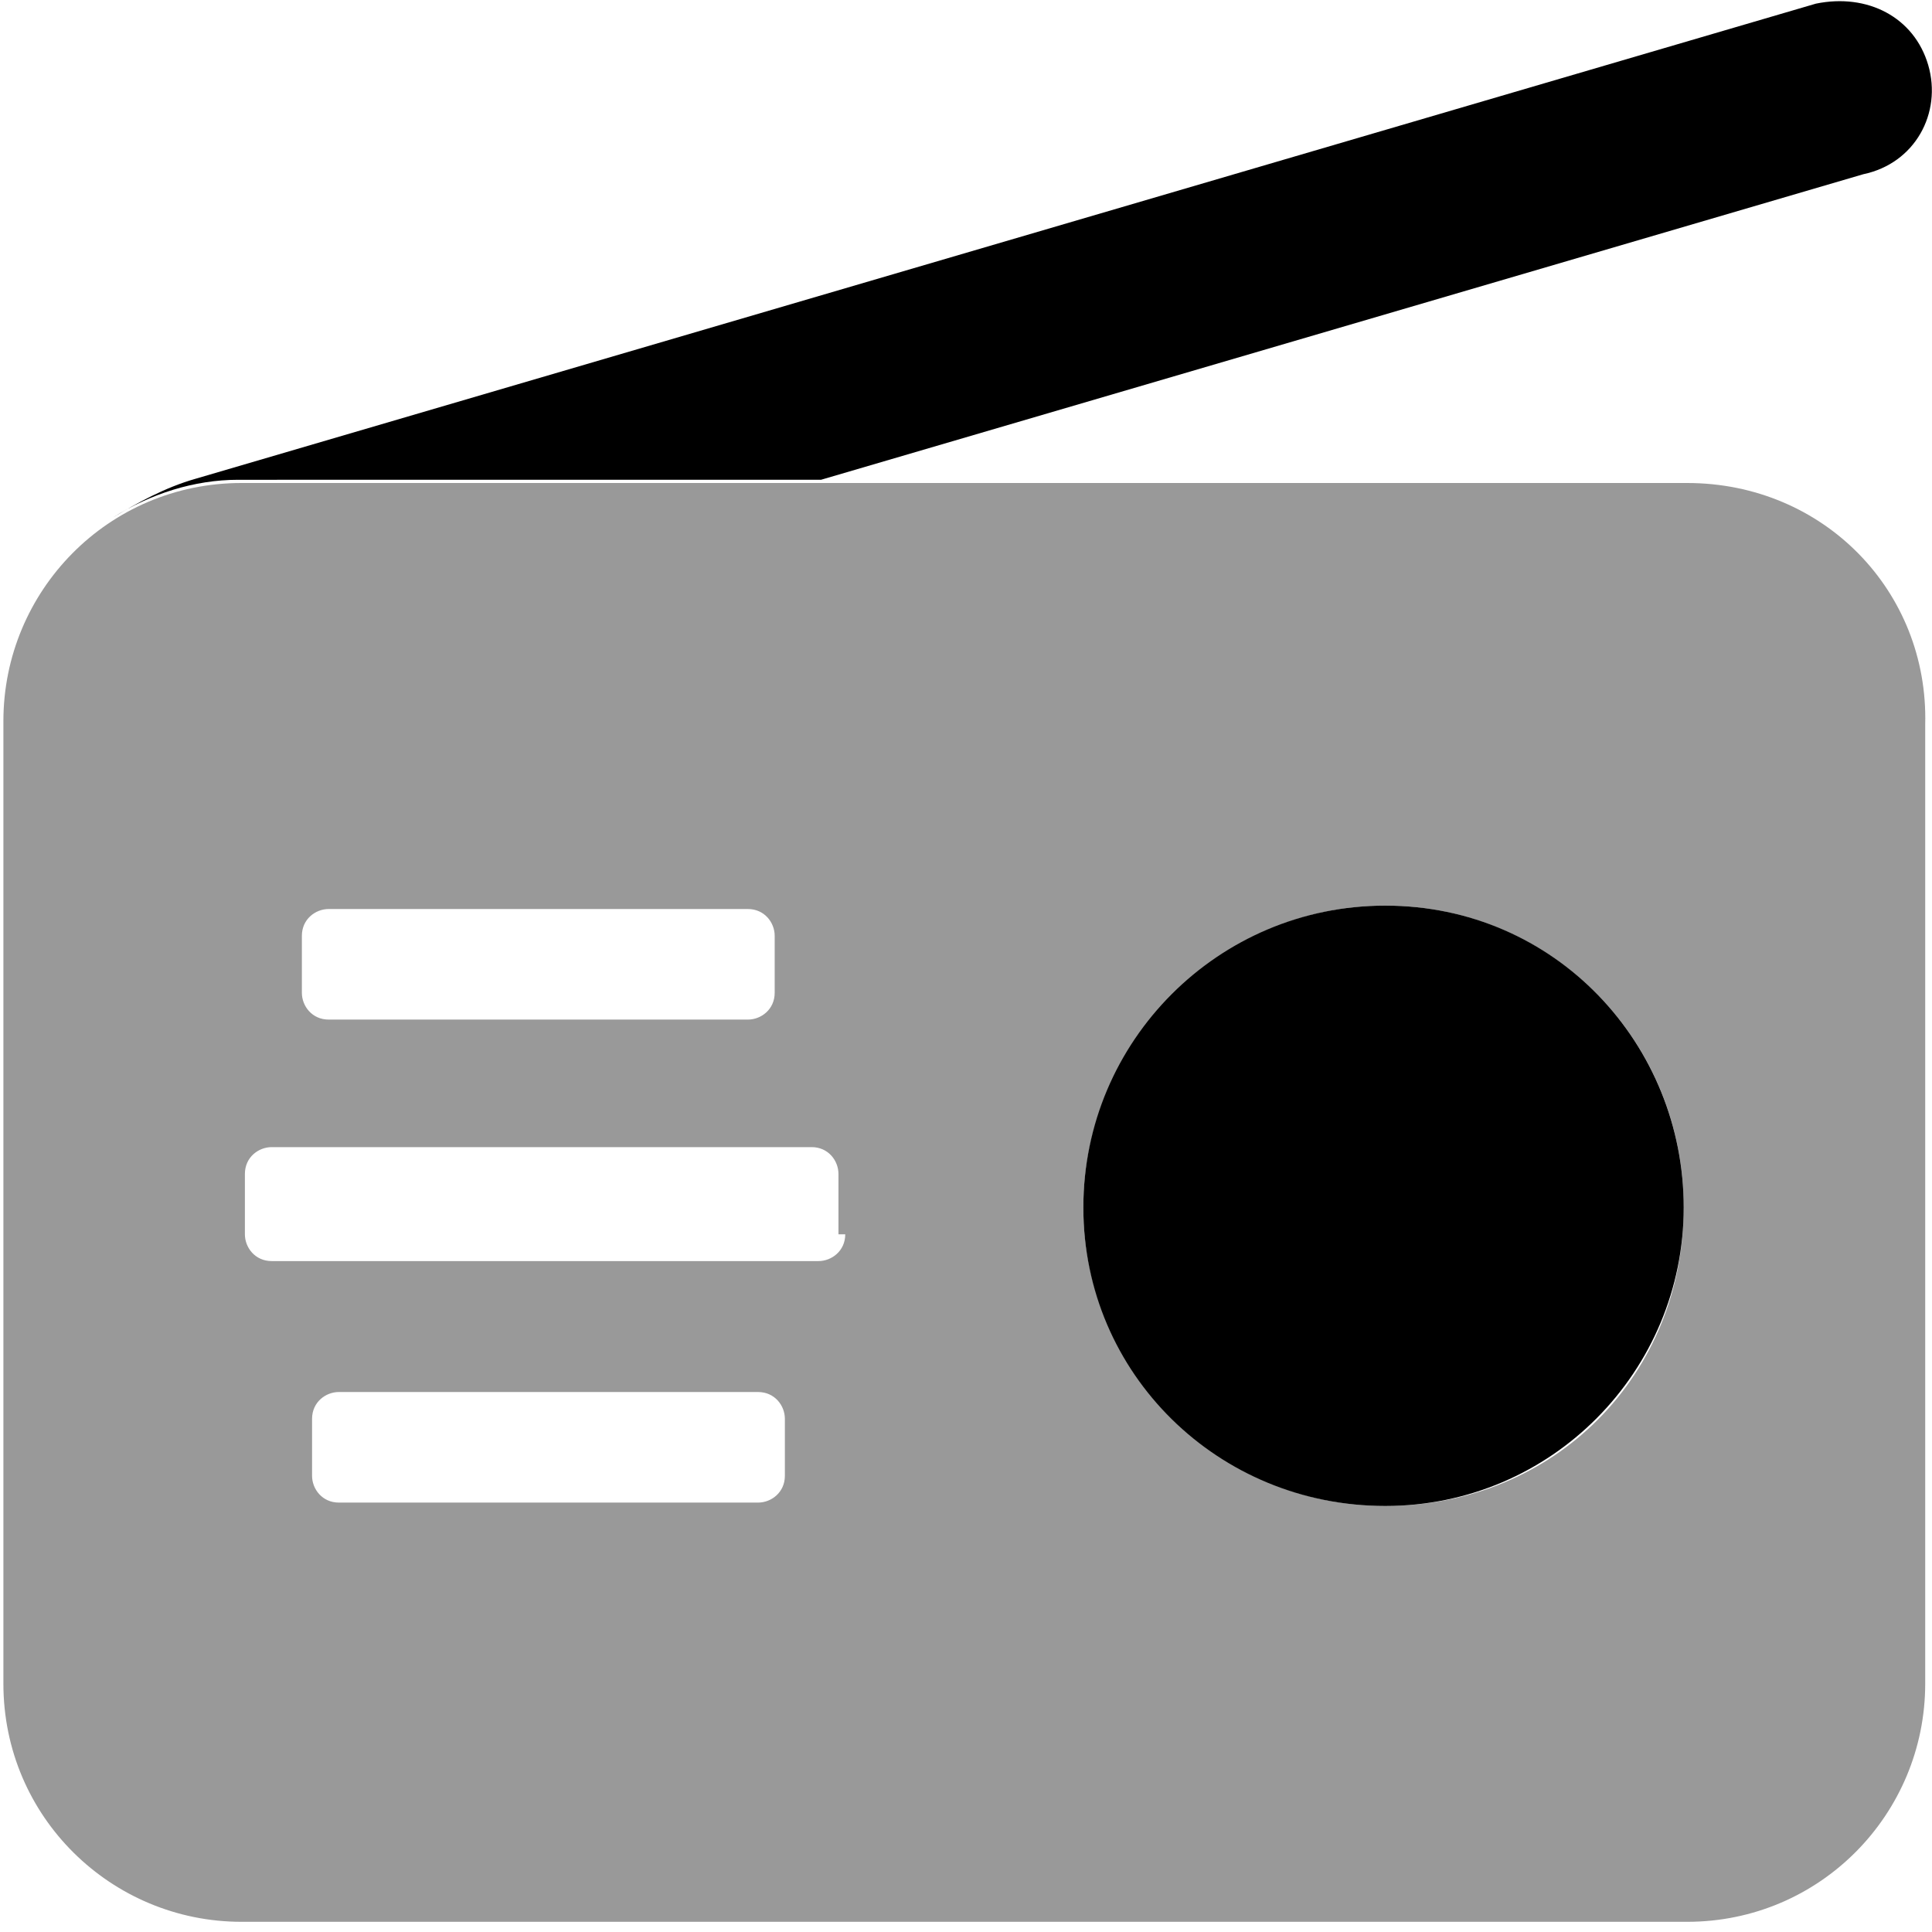
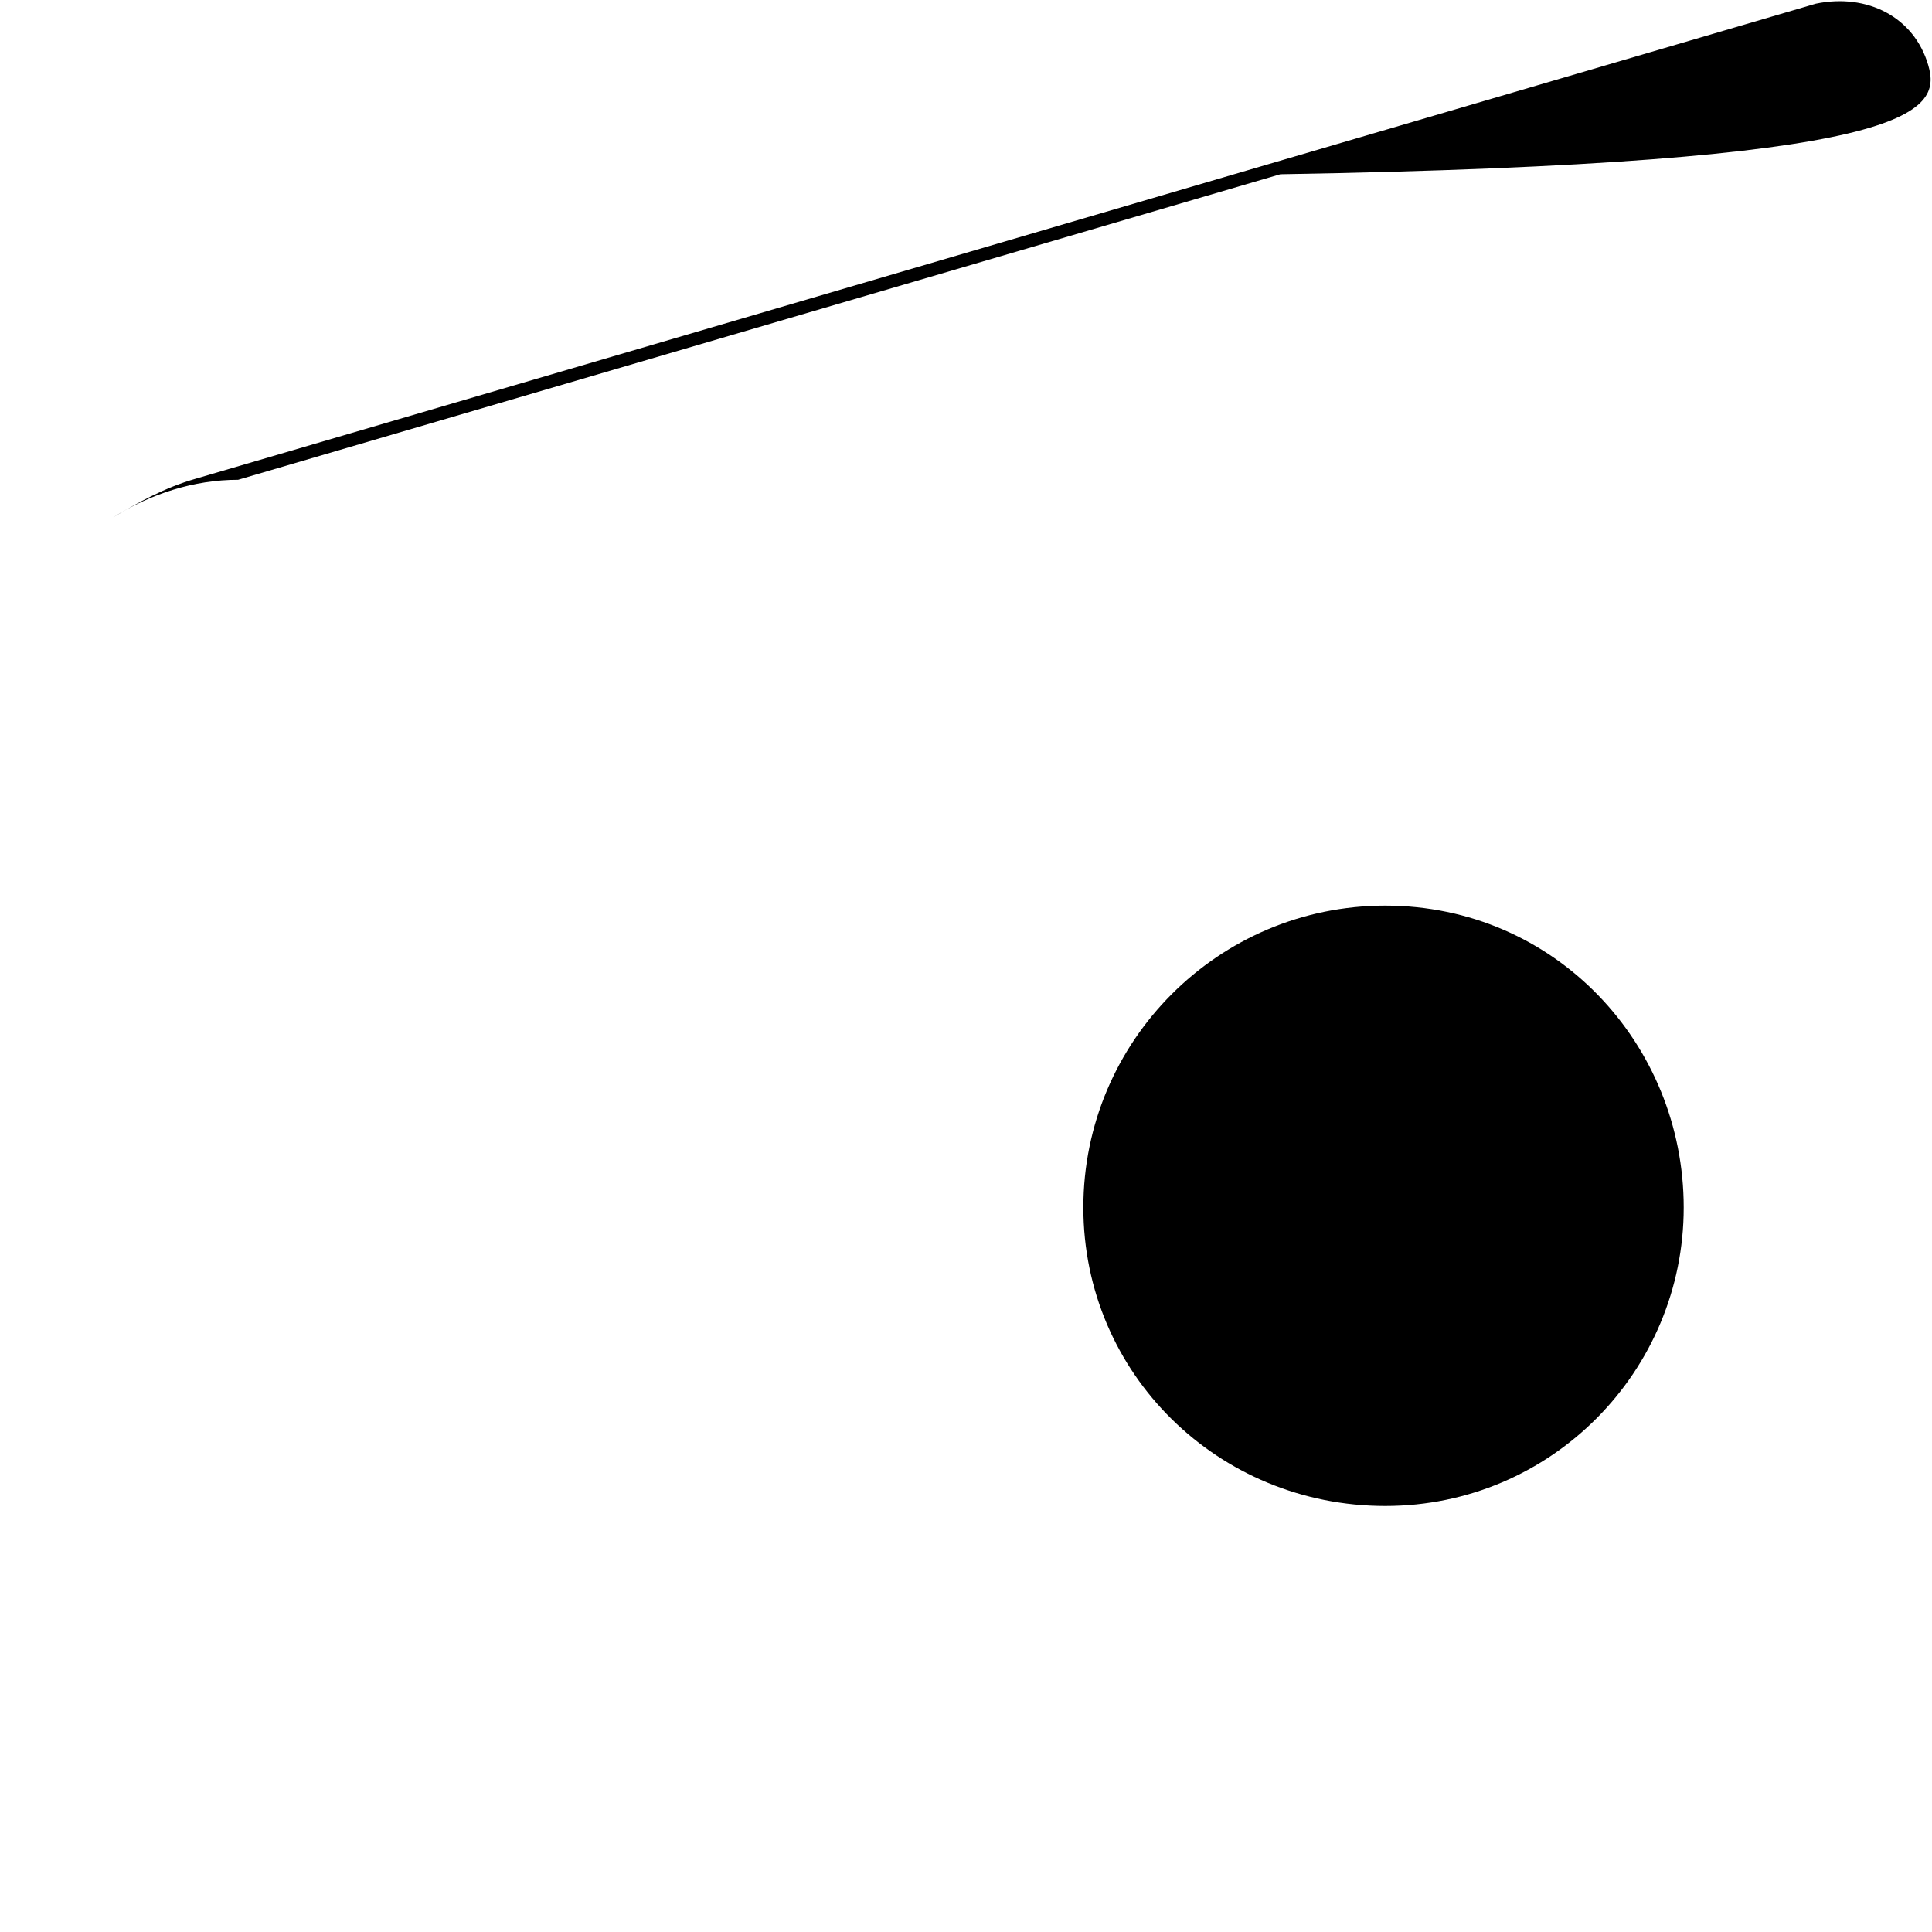
<svg xmlns="http://www.w3.org/2000/svg" viewBox="0 0 512 512">
  <defs>
    <style>.fa-secondary{opacity:.4}</style>
  </defs>
-   <path class="fa-primary" d="M511 17.25c-3.719-12.7-16.1-19.1-29.78-16.28L51.75 126.9C43.7 129.2 36.52 133.2 30 137.1c9.869-6.223 21.47-9.953 33.1-9.953l154.5-.008l276.2-80.97C507.5 43.3 514.7 29.97 511 17.25zM367.1 240c-44.16 0-80 35.84-80 80s35.84 79.1 80 79.1s79.1-35.84 79.1-79.1S412.2 240 367.1 240z" />
-   <path class="fa-secondary" d="M447.1 128H64c-35.35 0-63.1 28.65-63.1 63.1v255.1c0 35.35 28.65 63.1 63.1 63.1h383.1c35.35 0 63.1-28.65 63.1-63.1V192C511.1 156.7 483.3 128 447.1 128zM80 248c0-4.406 3.594-7.1 7.1-7.1h111.1c4.406 0 7.1 3.594 7.1 7.1V263.1c0 4.406-3.594 7.1-7.1 7.1h-111.1c-4.406 0-7.1-3.594-7.1-7.1V248zM208 391.1c0 4.406-3.594 7.1-7.1 7.1h-111.1c-4.406 0-7.1-3.594-7.1-7.1v-15.1c0-4.406 3.594-7.1 7.1-7.1h111.1c4.406 0 7.1 3.594 7.1 7.1V391.1zM224 327.1c0 4.406-3.594 7.1-7.1 7.1H72c-4.406 0-7.1-3.594-7.1-7.1V311.1c0-4.406 3.594-7.1 7.1-7.1h143.1c4.406 0 7.1 3.594 7.1 7.1V327.1zM367.1 399.1c-44.16 0-80-35.84-80-79.1s35.84-80 80-80s79.1 35.85 79.1 80S412.2 399.1 367.1 399.1z" />
+   <path class="fa-primary" d="M511 17.25c-3.719-12.7-16.1-19.1-29.78-16.28L51.75 126.9C43.7 129.2 36.52 133.2 30 137.1c9.869-6.223 21.47-9.953 33.1-9.953l276.2-80.97C507.5 43.3 514.7 29.97 511 17.25zM367.1 240c-44.16 0-80 35.84-80 80s35.84 79.1 80 79.1s79.1-35.84 79.1-79.1S412.2 240 367.1 240z" />
</svg>